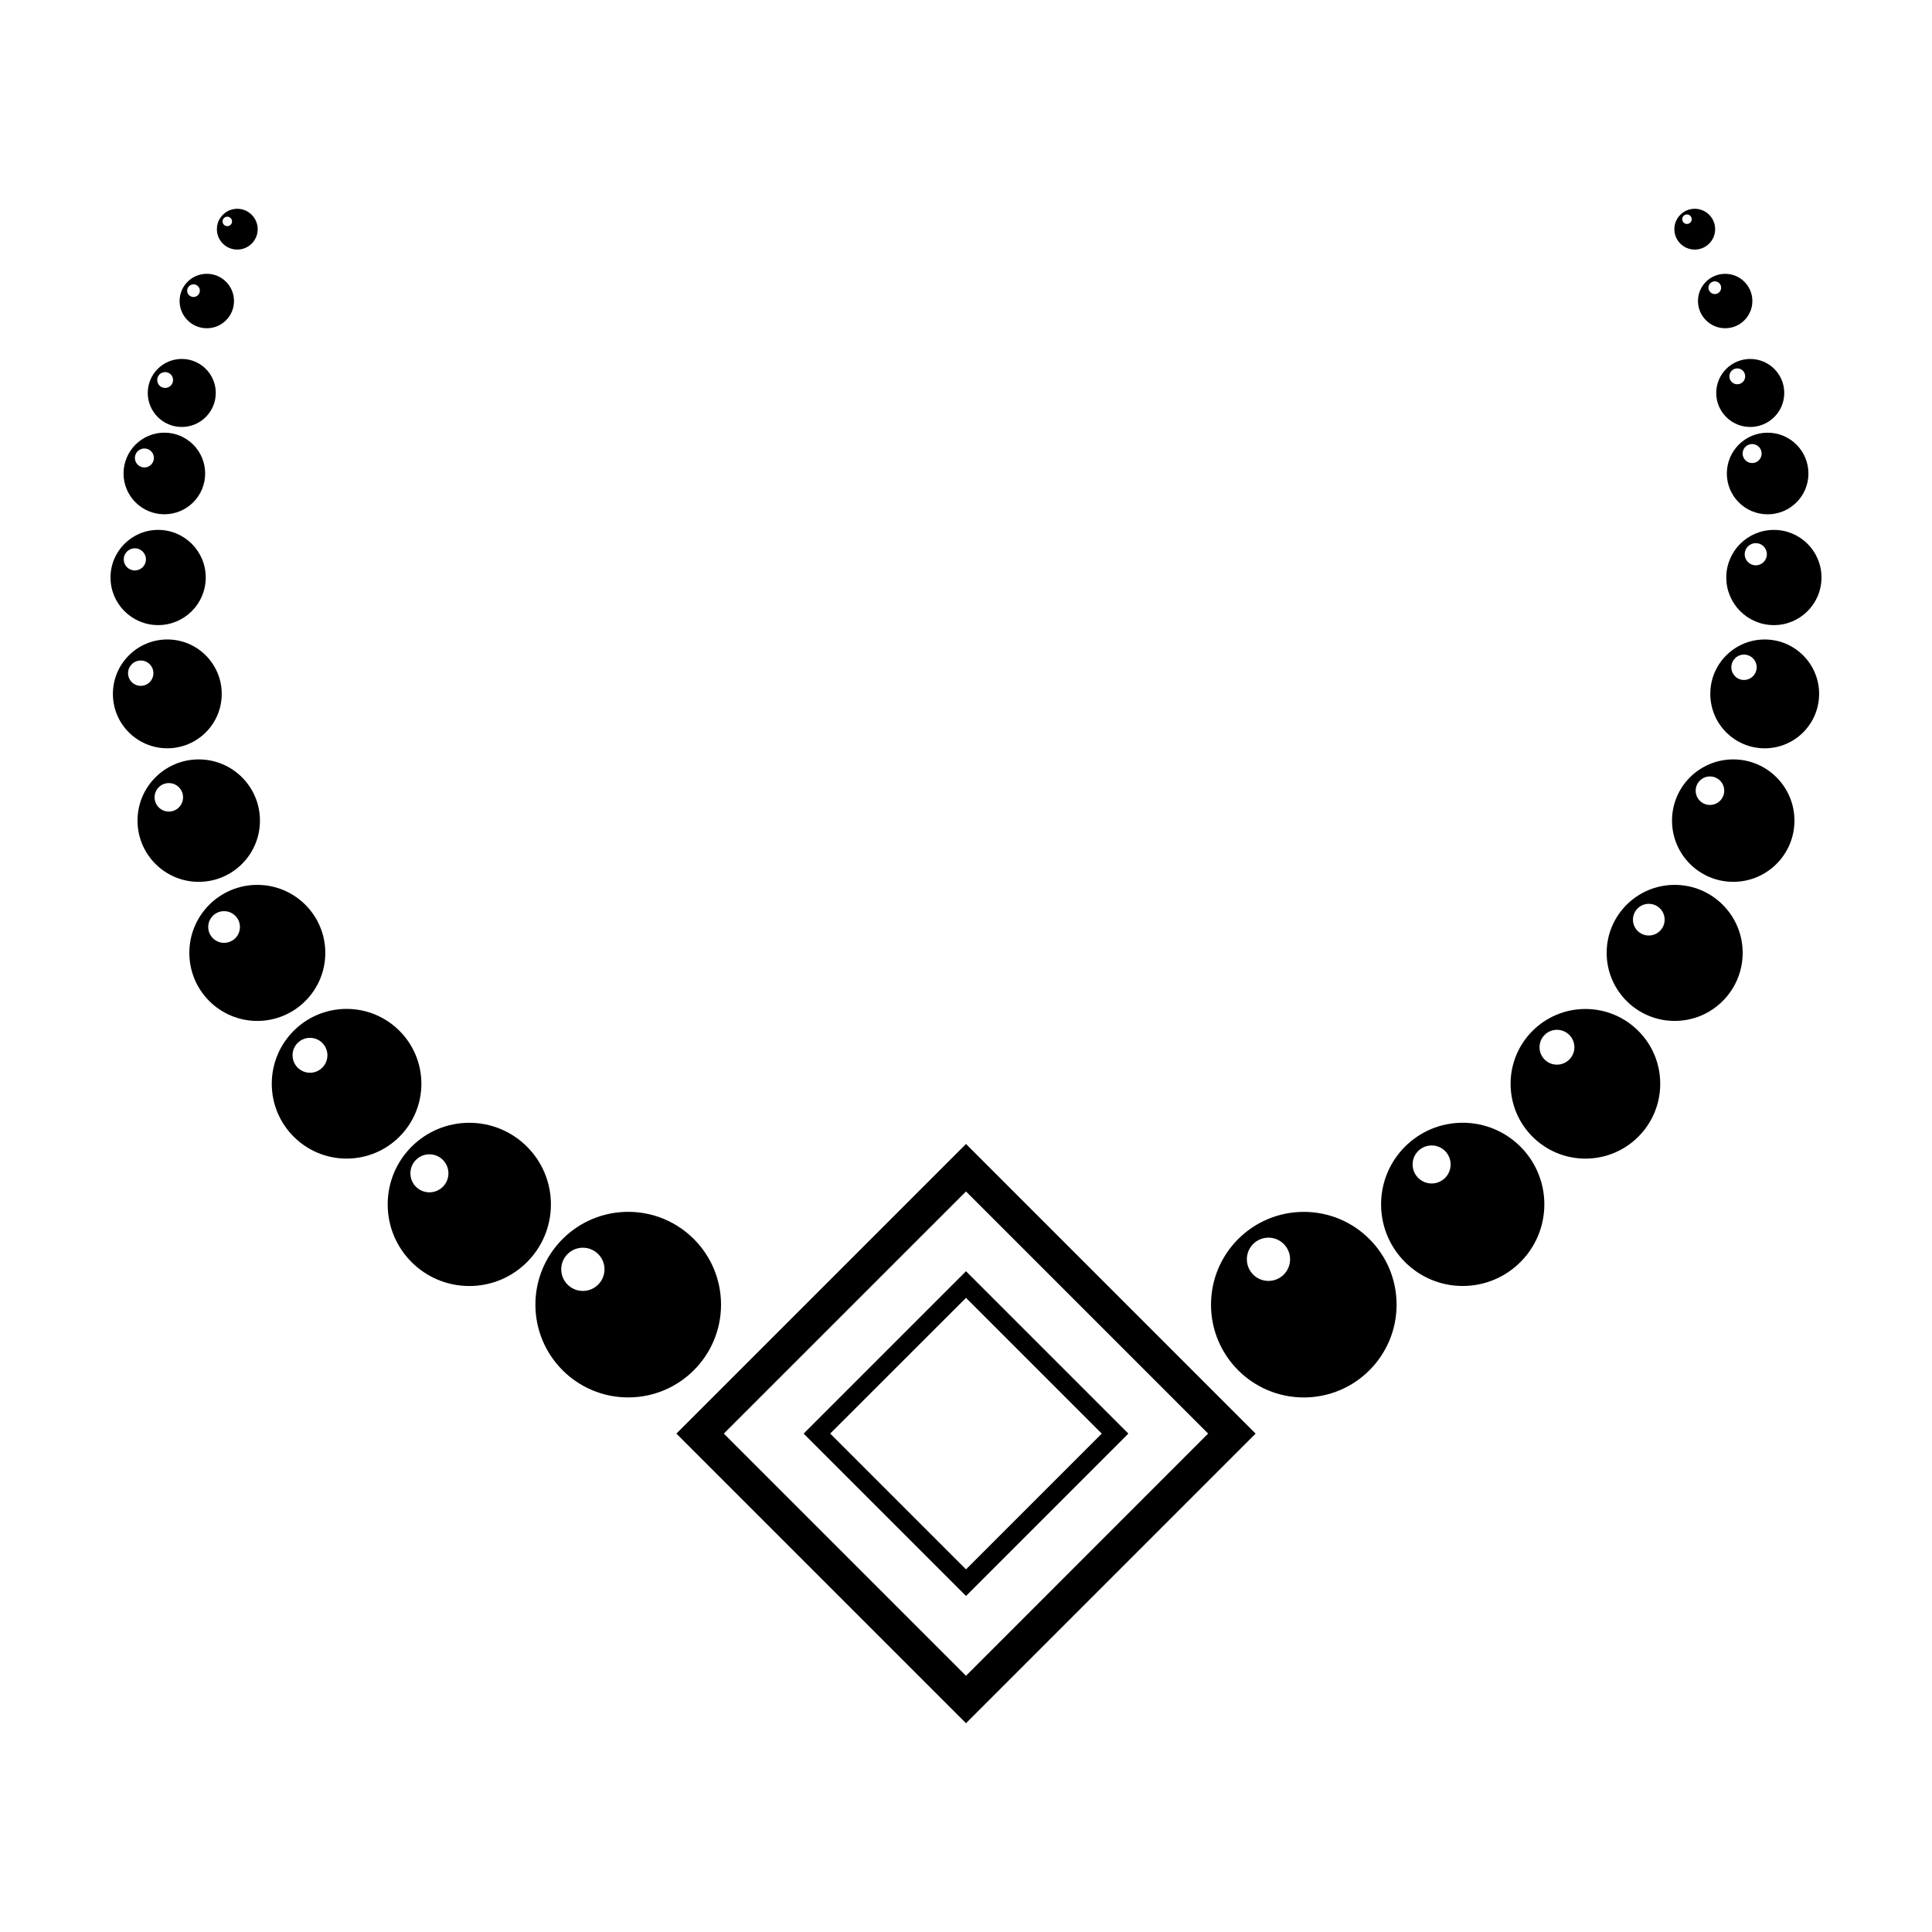
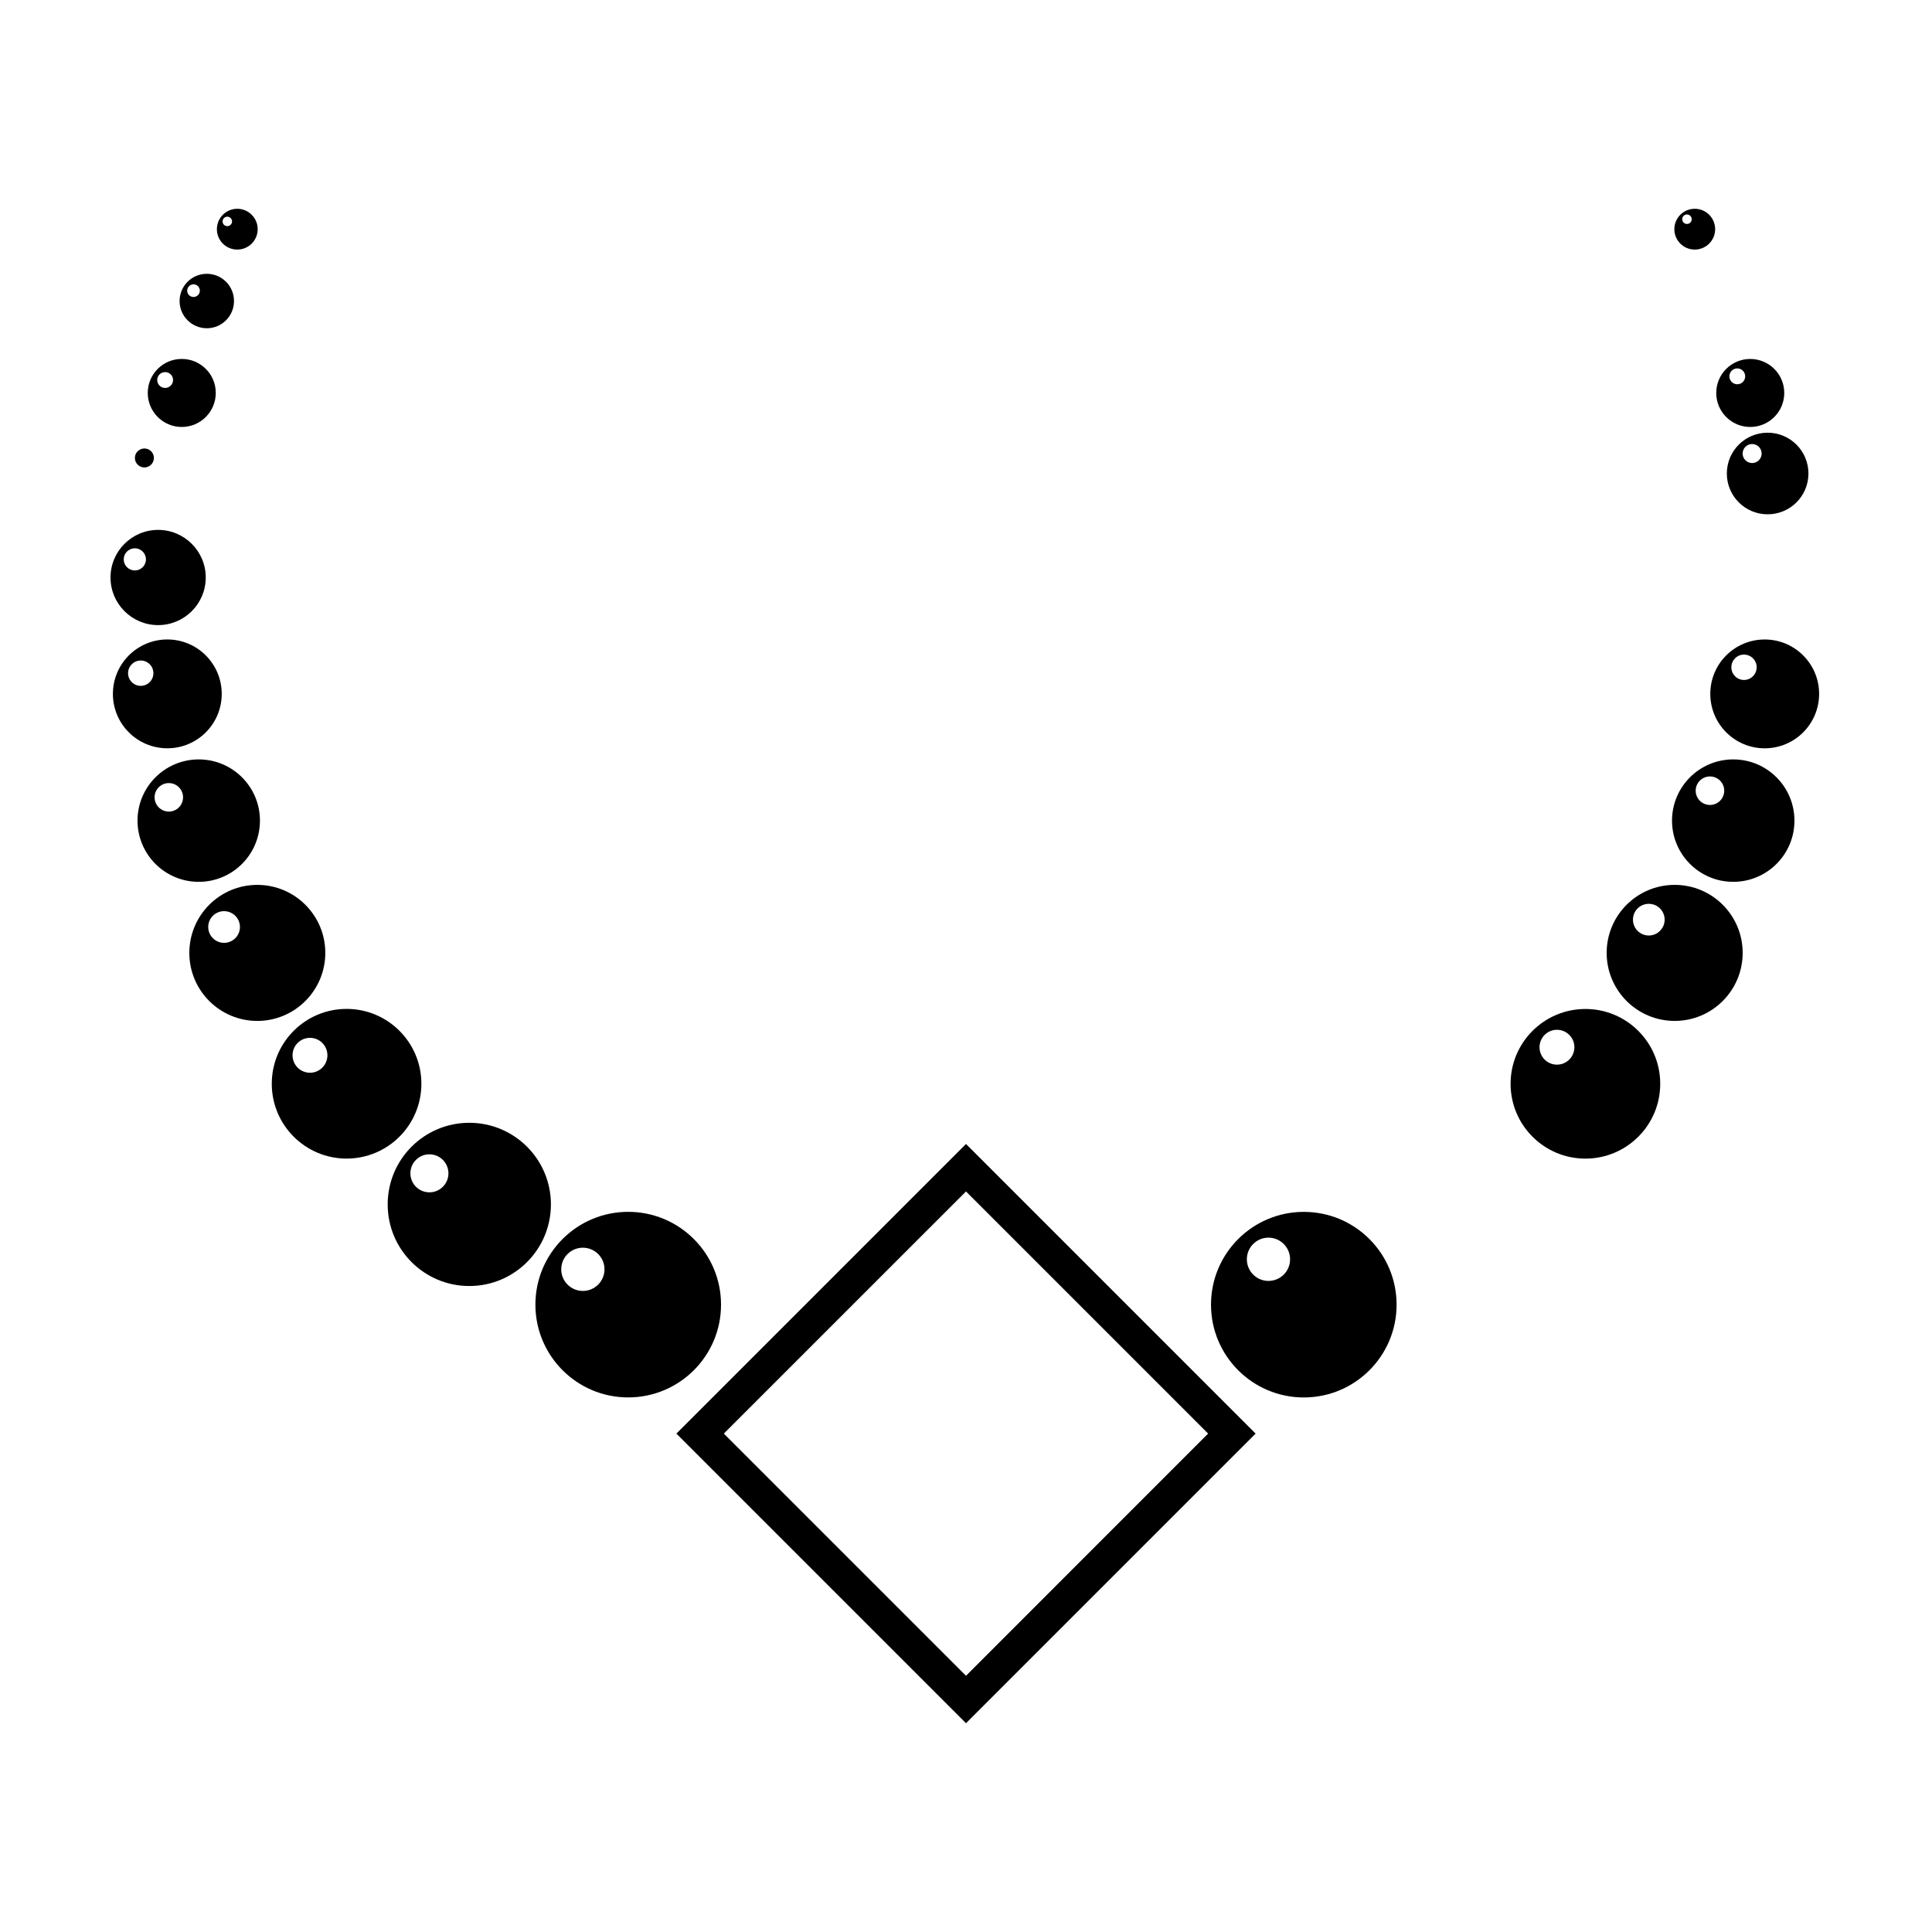
<svg xmlns="http://www.w3.org/2000/svg" fill="#000000" width="800px" height="800px" version="1.1" viewBox="144 144 512 512">
  <g>
    <path d="m335.08 489.74c0-13.578-11.023-24.59-24.602-24.59s-24.59 11.012-24.59 24.59c0 13.586 11.012 24.59 24.59 24.59s24.602-10.996 24.602-24.59zm-36.609-3.629c-3.18 0-5.738-2.57-5.738-5.727 0-3.168 2.559-5.727 5.738-5.727 3.16 0 5.727 2.559 5.727 5.727-0.004 3.16-2.57 5.727-5.727 5.727z" />
    <path d="m268.37 441.55c-11.957 0-21.629 9.684-21.629 21.629 0 11.945 9.672 21.629 21.629 21.629 11.945 0 21.629-9.684 21.629-21.629 0-11.945-9.684-21.629-21.629-21.629zm-10.57 18.43c-2.797 0-5.039-2.254-5.039-5.027 0-2.797 2.242-5.047 5.039-5.047 2.777 0 5.039 2.254 5.039 5.047 0 2.777-2.262 5.027-5.039 5.027z" />
    <path d="m255.67 431.21c0-10.953-8.867-19.84-19.82-19.84-10.965 0-19.828 8.887-19.828 19.84 0 10.941 8.867 19.828 19.828 19.828 10.953 0 19.82-8.887 19.82-19.828zm-29.516-2.922c-2.559 0-4.625-2.066-4.625-4.637 0-2.551 2.066-4.613 4.625-4.613 2.539 0 4.613 2.066 4.613 4.613 0.004 2.57-2.074 4.637-4.613 4.637z" />
    <path d="m230.21 396.53c0-9.961-8.07-18.027-18.027-18.027-9.949 0-18.008 8.07-18.008 18.027 0 9.949 8.062 18.027 18.008 18.027 9.953 0 18.027-8.082 18.027-18.027zm-26.836-2.668c-2.312 0-4.191-1.879-4.191-4.203 0-2.312 1.879-4.191 4.191-4.191 2.332 0 4.211 1.879 4.211 4.191 0.004 2.324-1.875 4.203-4.211 4.203z" />
    <path d="m212.89 361.47c0-8.953-7.262-16.219-16.219-16.219-8.961 0-16.227 7.262-16.227 16.219 0 8.961 7.262 16.227 16.227 16.227 8.957-0.004 16.219-7.266 16.219-16.227zm-24.148-2.394c-2.086 0-3.777-1.691-3.777-3.777 0-2.086 1.691-3.777 3.777-3.777 2.086 0 3.769 1.691 3.769 3.777-0.004 2.086-1.684 3.777-3.769 3.777z" />
    <path d="m202.76 327.89c0-7.961-6.453-14.426-14.414-14.426-7.969 0-14.426 6.465-14.426 14.426 0 7.969 6.453 14.414 14.426 14.414 7.953 0.004 14.414-6.441 14.414-14.414zm-21.465-2.133c-1.848 0-3.356-1.496-3.356-3.356s1.508-3.356 3.356-3.356c1.848 0 3.356 1.496 3.356 3.356s-1.504 3.356-3.356 3.356z" />
    <path d="m185.9 309.66c6.969 0 12.625-5.648 12.625-12.617s-5.656-12.617-12.625-12.617c-6.965 0.004-12.613 5.656-12.613 12.621 0 6.961 5.648 12.613 12.613 12.613zm-6.16-20.359c1.613 0 2.934 1.32 2.934 2.941 0 1.621-1.32 2.934-2.934 2.934-1.633 0-2.953-1.309-2.953-2.934 0-1.621 1.32-2.941 2.953-2.941z" />
-     <path d="m187.56 280.29c5.965 0 10.809-4.832 10.809-10.809 0-5.977-4.84-10.82-10.809-10.82-5.984 0-10.82 4.852-10.82 10.82 0 5.973 4.836 10.809 10.82 10.809zm-5.285-17.438c1.387 0 2.508 1.125 2.508 2.508 0 1.395-1.125 2.519-2.508 2.519-1.395 0-2.527-1.125-2.527-2.519 0-1.383 1.133-2.508 2.527-2.508z" />
+     <path d="m187.56 280.29zm-5.285-17.438c1.387 0 2.508 1.125 2.508 2.508 0 1.395-1.125 2.519-2.508 2.519-1.395 0-2.527-1.125-2.527-2.519 0-1.383 1.133-2.508 2.527-2.508z" />
    <path d="m192.17 257.15c4.977 0 9.012-4.047 9.012-9.023 0-4.977-4.035-9.004-9.012-9.004-4.977 0-9.012 4.027-9.012 9.004-0.004 4.981 4.031 9.023 9.012 9.023zm-4.41-14.539c1.16 0 2.106 0.926 2.106 2.098 0 1.16-0.945 2.098-2.106 2.098-1.16 0-2.098-0.938-2.098-2.098 0.004-1.176 0.941-2.098 2.098-2.098z" />
    <path d="m198.81 230.99c3.984 0 7.203-3.231 7.203-7.215s-3.219-7.215-7.203-7.215-7.215 3.231-7.215 7.215 3.227 7.215 7.215 7.215zm-3.523-11.641c0.926 0 1.672 0.754 1.672 1.684 0 0.926-0.746 1.672-1.672 1.672-0.926 0-1.684-0.746-1.684-1.672 0-0.926 0.762-1.684 1.684-1.684z" />
    <path d="m206.88 210.14c2.984 0 5.41-2.414 5.41-5.402 0-2.984-2.43-5.41-5.41-5.41-2.992 0-5.402 2.43-5.402 5.41 0 2.996 2.41 5.402 5.402 5.402zm-2.644-8.715c0.691 0 1.258 0.559 1.258 1.258 0 0.691-0.57 1.25-1.258 1.25-0.691 0-1.25-0.559-1.25-1.25 0-0.699 0.559-1.258 1.25-1.258z" />
    <path d="m489.52 465.16c-13.578 0-24.59 11.004-24.59 24.59 0 13.578 11.012 24.59 24.59 24.59 13.586 0 24.59-11.012 24.59-24.59-0.004-13.59-11.004-24.59-24.59-24.59zm-9.371 18.297c-3.16 0-5.719-2.57-5.719-5.727 0-3.168 2.559-5.738 5.719-5.738 3.168 0 5.738 2.57 5.738 5.738 0 3.164-2.57 5.727-5.738 5.727z" />
-     <path d="m531.63 441.54c-11.934 0-21.629 9.672-21.629 21.629 0 11.945 9.691 21.629 21.629 21.629 11.945 0 21.637-9.684 21.637-21.629 0-11.957-9.691-21.629-21.637-21.629zm-8.227 16.094c-2.785 0-5.047-2.262-5.047-5.039 0-2.785 2.262-5.039 5.047-5.039s5.027 2.254 5.027 5.039c0 2.777-2.242 5.039-5.027 5.039z" />
    <path d="m564.15 411.39c-10.953 0-19.828 8.879-19.828 19.828 0 10.953 8.879 19.828 19.828 19.828 10.953 0 19.828-8.879 19.828-19.828 0.004-10.953-8.875-19.828-19.828-19.828zm-7.547 14.754c-2.551 0-4.613-2.066-4.613-4.613 0-2.559 2.066-4.625 4.613-4.625 2.559 0 4.625 2.066 4.625 4.625 0 2.551-2.066 4.613-4.625 4.613z" />
    <path d="m587.81 378.5c-9.961 0-18.027 8.07-18.027 18.027 0 9.949 8.07 18.027 18.027 18.027 9.949 0 18.016-8.082 18.016-18.027 0-9.957-8.062-18.027-18.016-18.027zm-6.867 13.418c-2.312 0-4.191-1.879-4.191-4.191 0-2.332 1.879-4.203 4.191-4.203 2.324 0 4.203 1.867 4.203 4.203 0 2.305-1.879 4.191-4.203 4.191z" />
    <path d="m603.33 345.25c-8.961 0-16.227 7.262-16.227 16.227 0 8.953 7.262 16.219 16.227 16.219 8.953 0 16.219-7.262 16.219-16.219-0.004-8.965-7.262-16.227-16.219-16.227zm-6.18 12.07c-2.086 0-3.777-1.691-3.777-3.777s1.691-3.777 3.777-3.777c2.098 0 3.789 1.691 3.789 3.777s-1.691 3.777-3.789 3.777z" />
    <path d="m611.66 313.47c-7.961 0-14.414 6.445-14.414 14.414 0 7.961 6.453 14.426 14.414 14.426 7.969 0 14.426-6.465 14.426-14.426-0.004-7.969-6.457-14.414-14.426-14.414zm-5.492 10.727c-1.848 0-3.344-1.508-3.344-3.356 0-1.859 1.496-3.367 3.344-3.367 1.859 0 3.367 1.508 3.367 3.367-0.004 1.848-1.508 3.356-3.367 3.356z" />
-     <path d="m614.1 284.43c-6.969 0-12.617 5.637-12.617 12.617 0 6.969 5.648 12.617 12.617 12.617 6.969-0.004 12.613-5.656 12.613-12.621 0-6.973-5.644-12.613-12.613-12.613zm-4.801 9.387c-1.621 0-2.941-1.32-2.941-2.941s1.32-2.941 2.941-2.941 2.941 1.32 2.941 2.941-1.32 2.941-2.941 2.941z" />
    <path d="m601.63 269.49c0 5.977 4.84 10.809 10.812 10.809 5.969 0 10.812-4.832 10.812-10.809 0-5.984-4.84-10.82-10.812-10.82-5.973-0.004-10.812 4.832-10.812 10.82zm6.703-2.777c-1.387 0-2.519-1.125-2.519-2.519 0-1.387 1.133-2.519 2.519-2.519s2.519 1.133 2.519 2.519c0 1.395-1.133 2.519-2.519 2.519z" />
    <path d="m598.82 248.14c0 4.977 4.035 9.012 9.004 9.012 4.988 0 9.023-4.035 9.023-9.012s-4.035-9.012-9.023-9.012c-4.969 0-9.004 4.035-9.004 9.012zm5.578-2.305c-1.16 0-2.098-0.945-2.098-2.098 0-1.168 0.938-2.106 2.098-2.106 1.16 0 2.098 0.938 2.098 2.106-0.004 1.156-0.934 2.098-2.098 2.098z" />
-     <path d="m593.98 223.77c0 3.977 3.231 7.215 7.215 7.215 3.977 0 7.203-3.238 7.203-7.215 0-3.984-3.231-7.203-7.203-7.203-3.984 0-7.215 3.215-7.215 7.203zm4.469-5.207c0.926 0 1.672 0.754 1.672 1.684 0 0.926-0.746 1.684-1.672 1.684s-1.691-0.754-1.691-1.684c0-0.93 0.766-1.684 1.691-1.684z" />
    <path d="m593.13 210.14c2.984 0 5.402-2.418 5.402-5.402 0-2.992-2.418-5.41-5.402-5.41-2.992 0-5.41 2.418-5.41 5.41 0 2.984 2.418 5.402 5.41 5.402zm-2.066-9.305c0.691 0 1.258 0.559 1.258 1.258 0 0.699-0.57 1.258-1.258 1.258-0.699 0-1.258-0.559-1.258-1.258 0-0.699 0.559-1.258 1.258-1.258z" />
    <path d="m323.25 523.92 76.75 76.75 76.75-76.75-76.75-76.758zm76.75 64.176-64.176-64.176 64.176-64.172 64.164 64.164z" />
-     <path d="m356.97 523.92 43.031 43.027 43.031-43.031-43.031-43.027zm43.031 35.98-35.988-35.988 35.988-35.969 35.977 35.977z" />
  </g>
</svg>